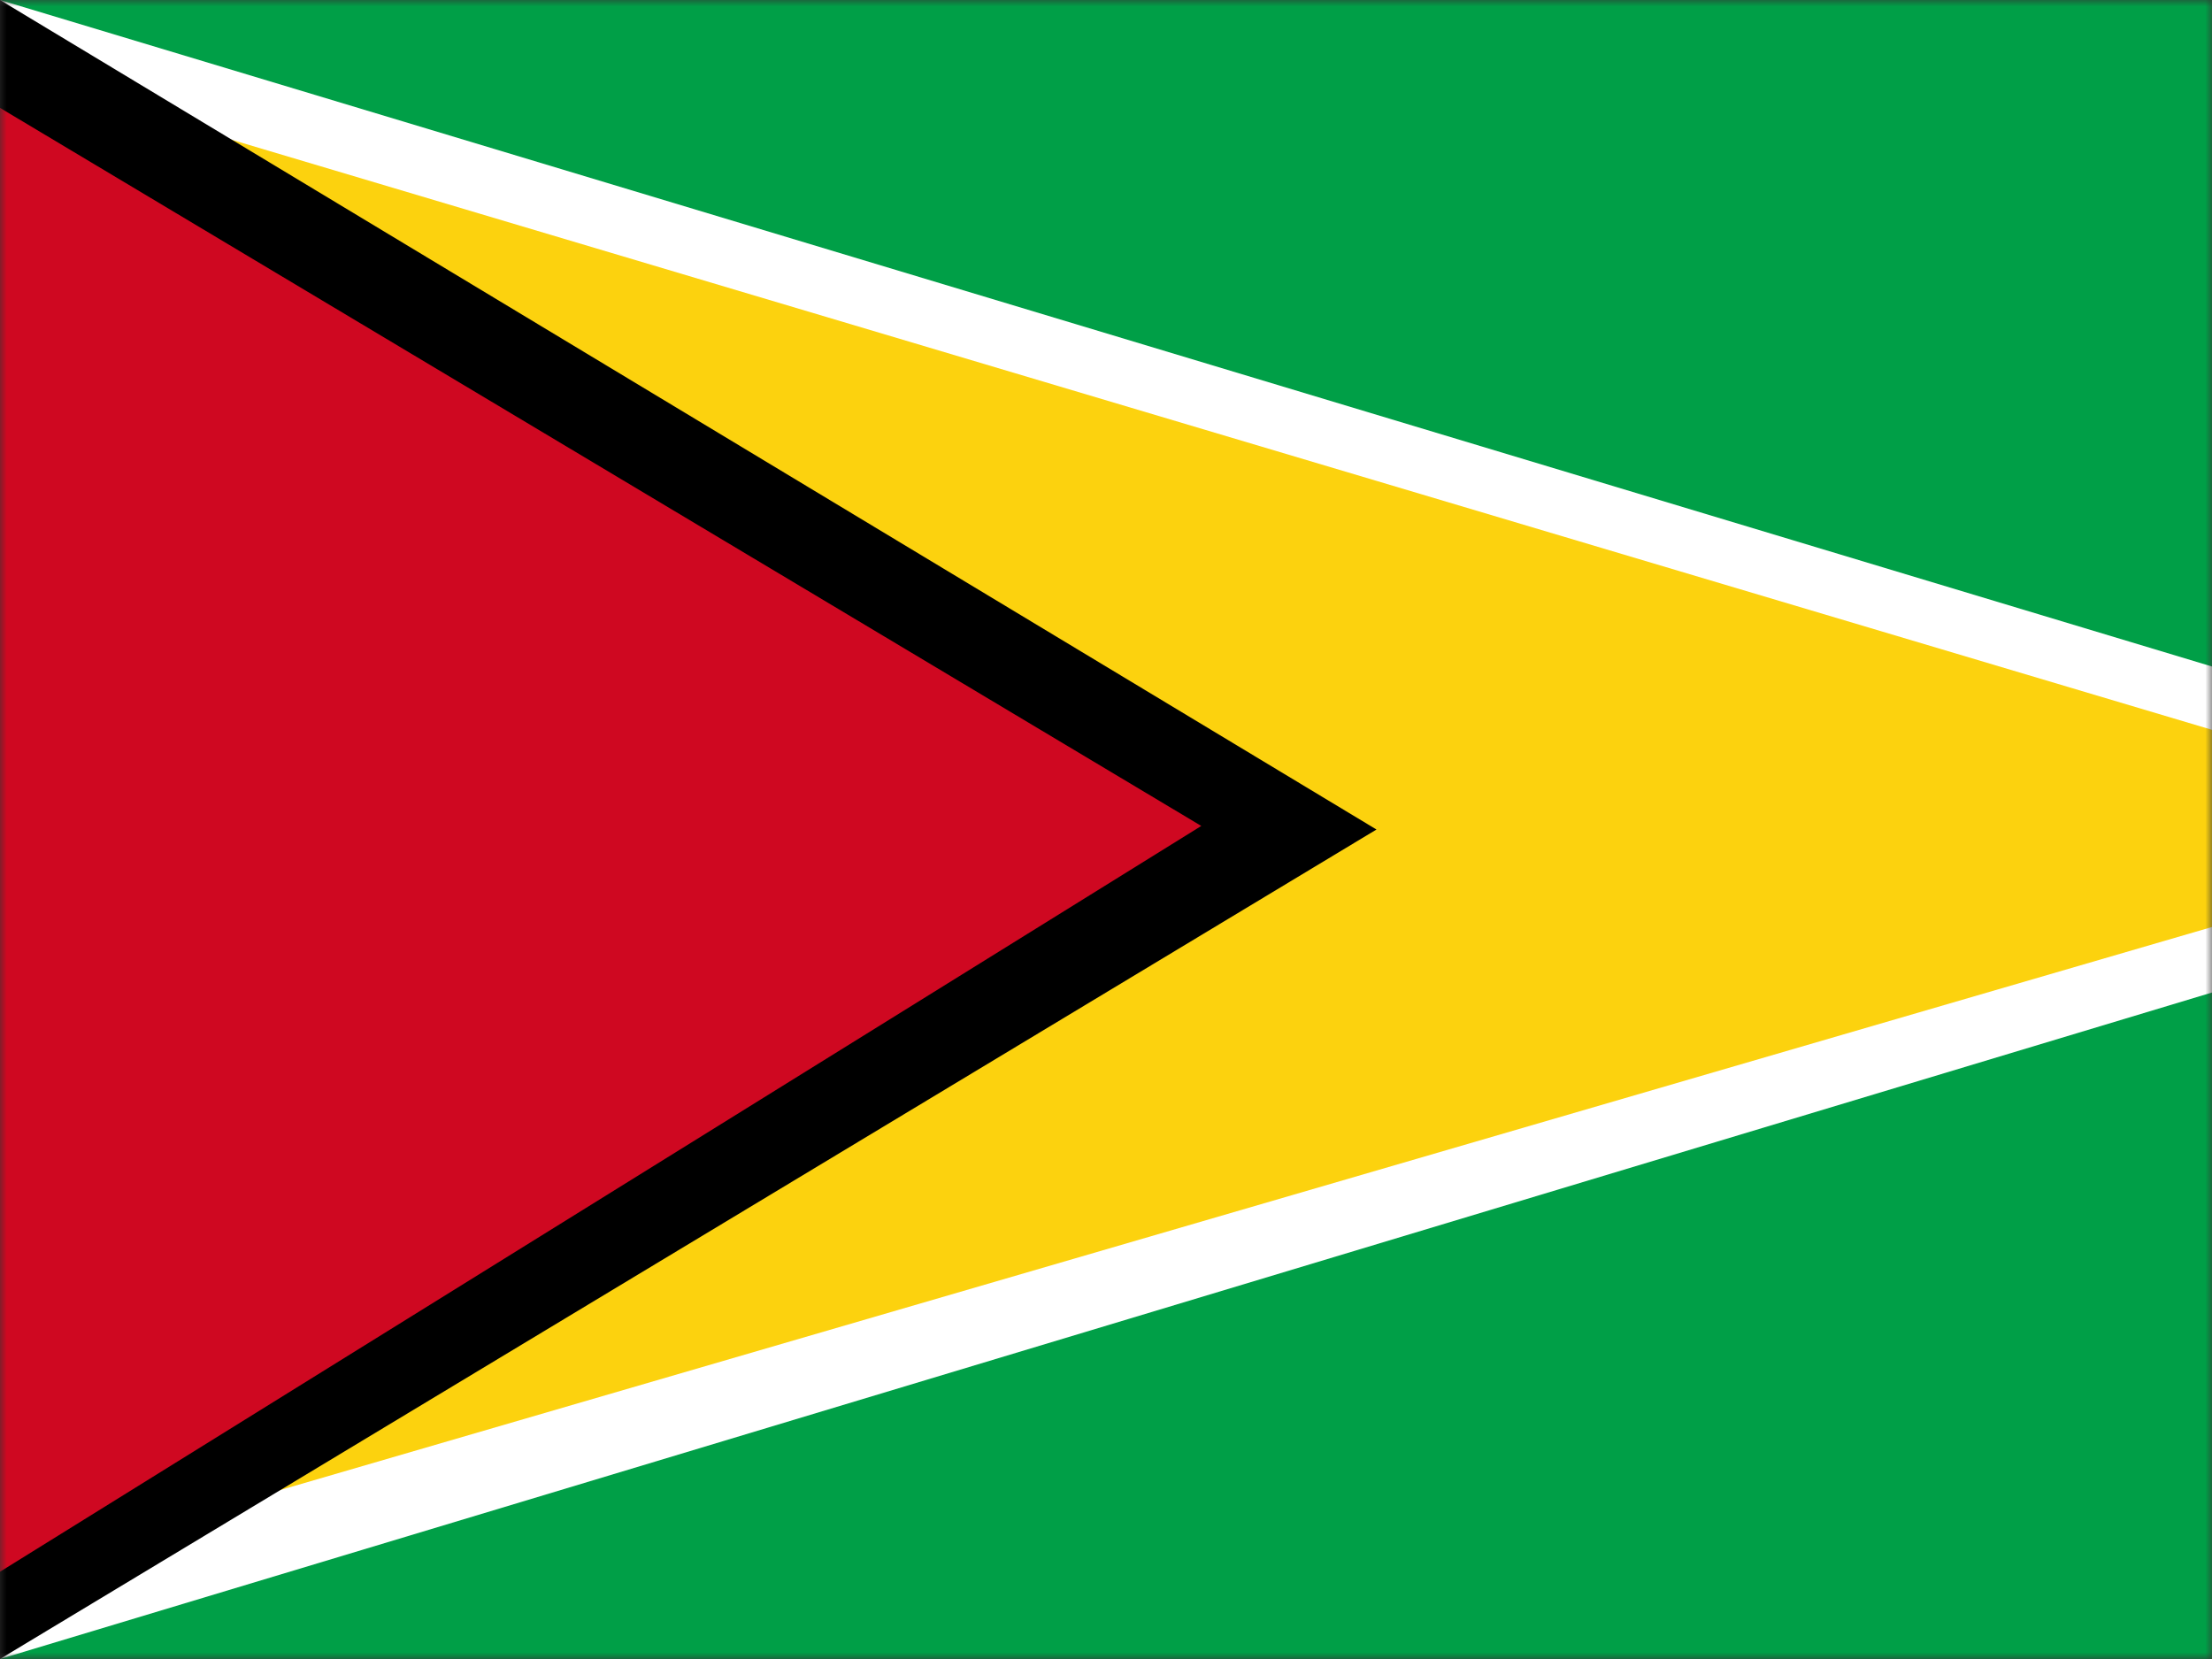
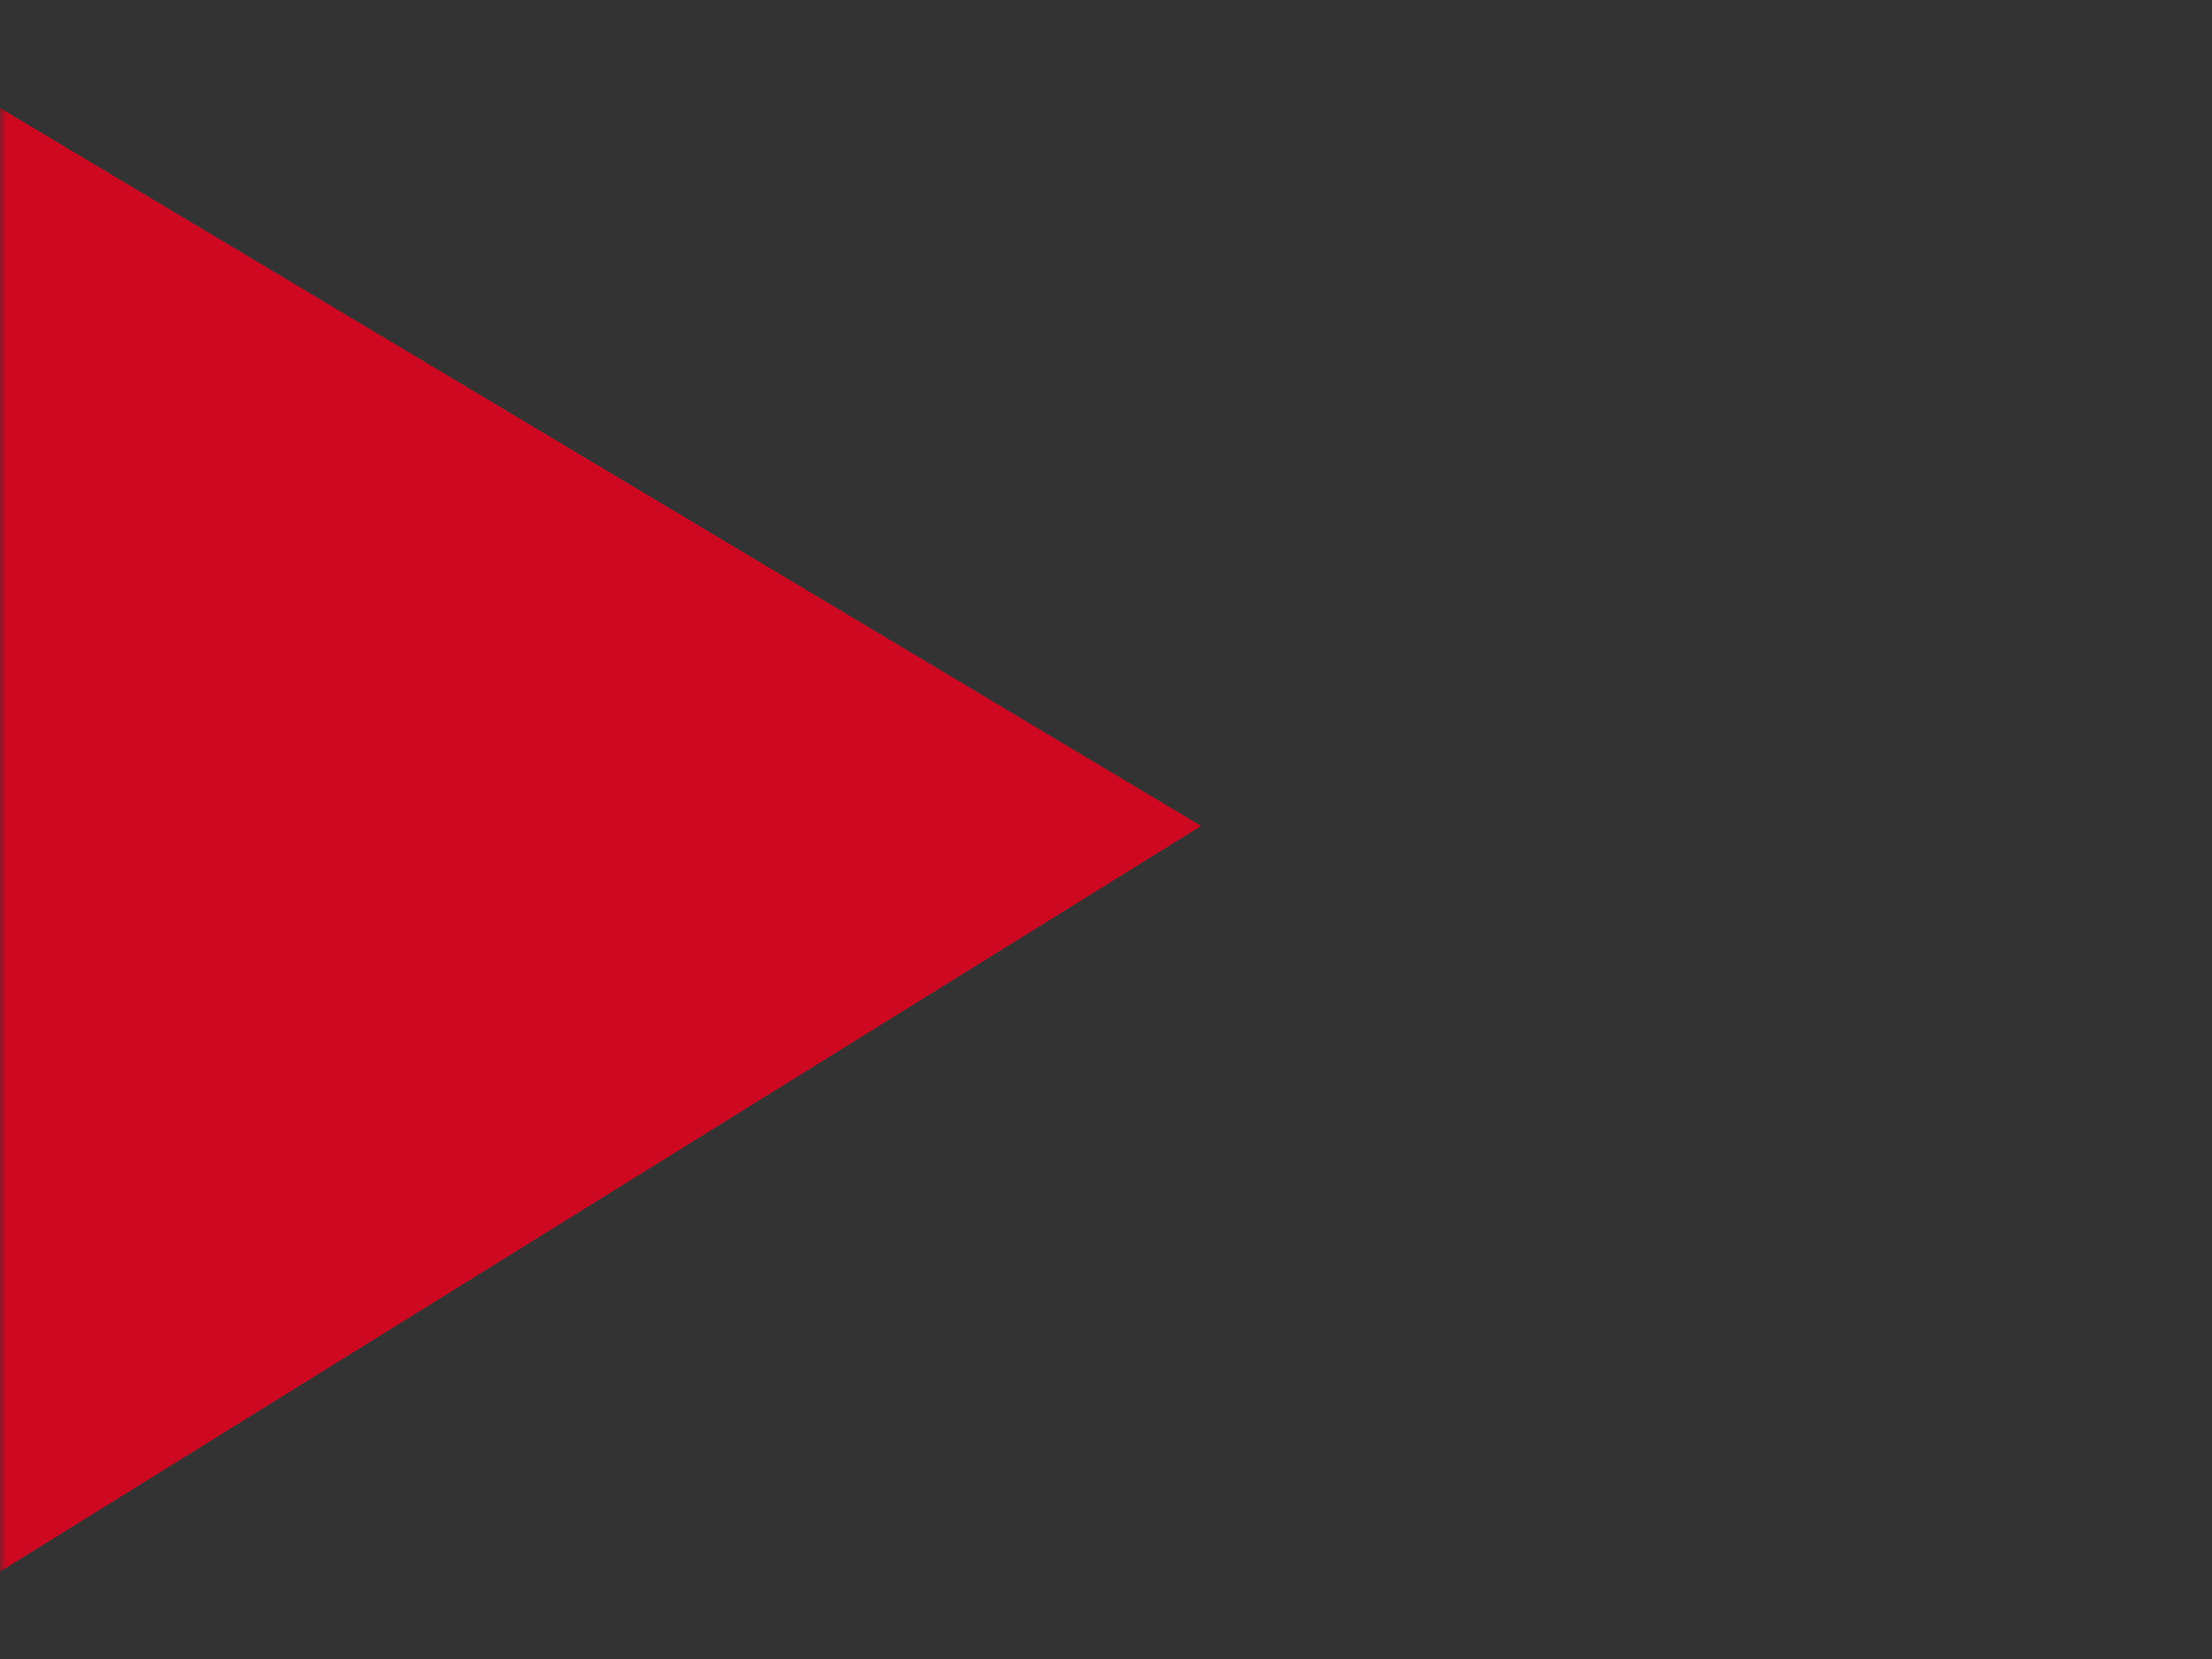
<svg xmlns="http://www.w3.org/2000/svg" width="168" height="126" viewBox="0 0 168 126" fill="none">
  <rect x="0" y="0" width="168" height="126" fill="#333333" stroke="none" />
  <mask id="mask0_745_5591" style="mask-type:alpha" maskUnits="userSpaceOnUse" x="0" y="0" width="168" height="126">
    <rect width="168" height="126" fill="#D9D9D9" />
  </mask>
  <g mask="url(#mask0_745_5591)">
-     <path d="M209.085 0H0V126H209.085V0Z" fill="#009F47" />
-     <path fill-rule="evenodd" clip-rule="evenodd" d="M0 126V0L209.086 63.001L0 126Z" fill="white" />
-     <path fill-rule="evenodd" clip-rule="evenodd" d="M0 119.372V5.372L193.407 63L0 119.372Z" fill="#FCD20E" />
-     <path fill-rule="evenodd" clip-rule="evenodd" d="M0 126V0L104.543 63.001L0 126Z" fill="black" />
+     <path fill-rule="evenodd" clip-rule="evenodd" d="M0 126V0L0 126Z" fill="black" />
    <path fill-rule="evenodd" clip-rule="evenodd" d="M0 119.372V8.193L91.237 62.73L0 119.372Z" fill="#CF0821" />
  </g>
</svg>